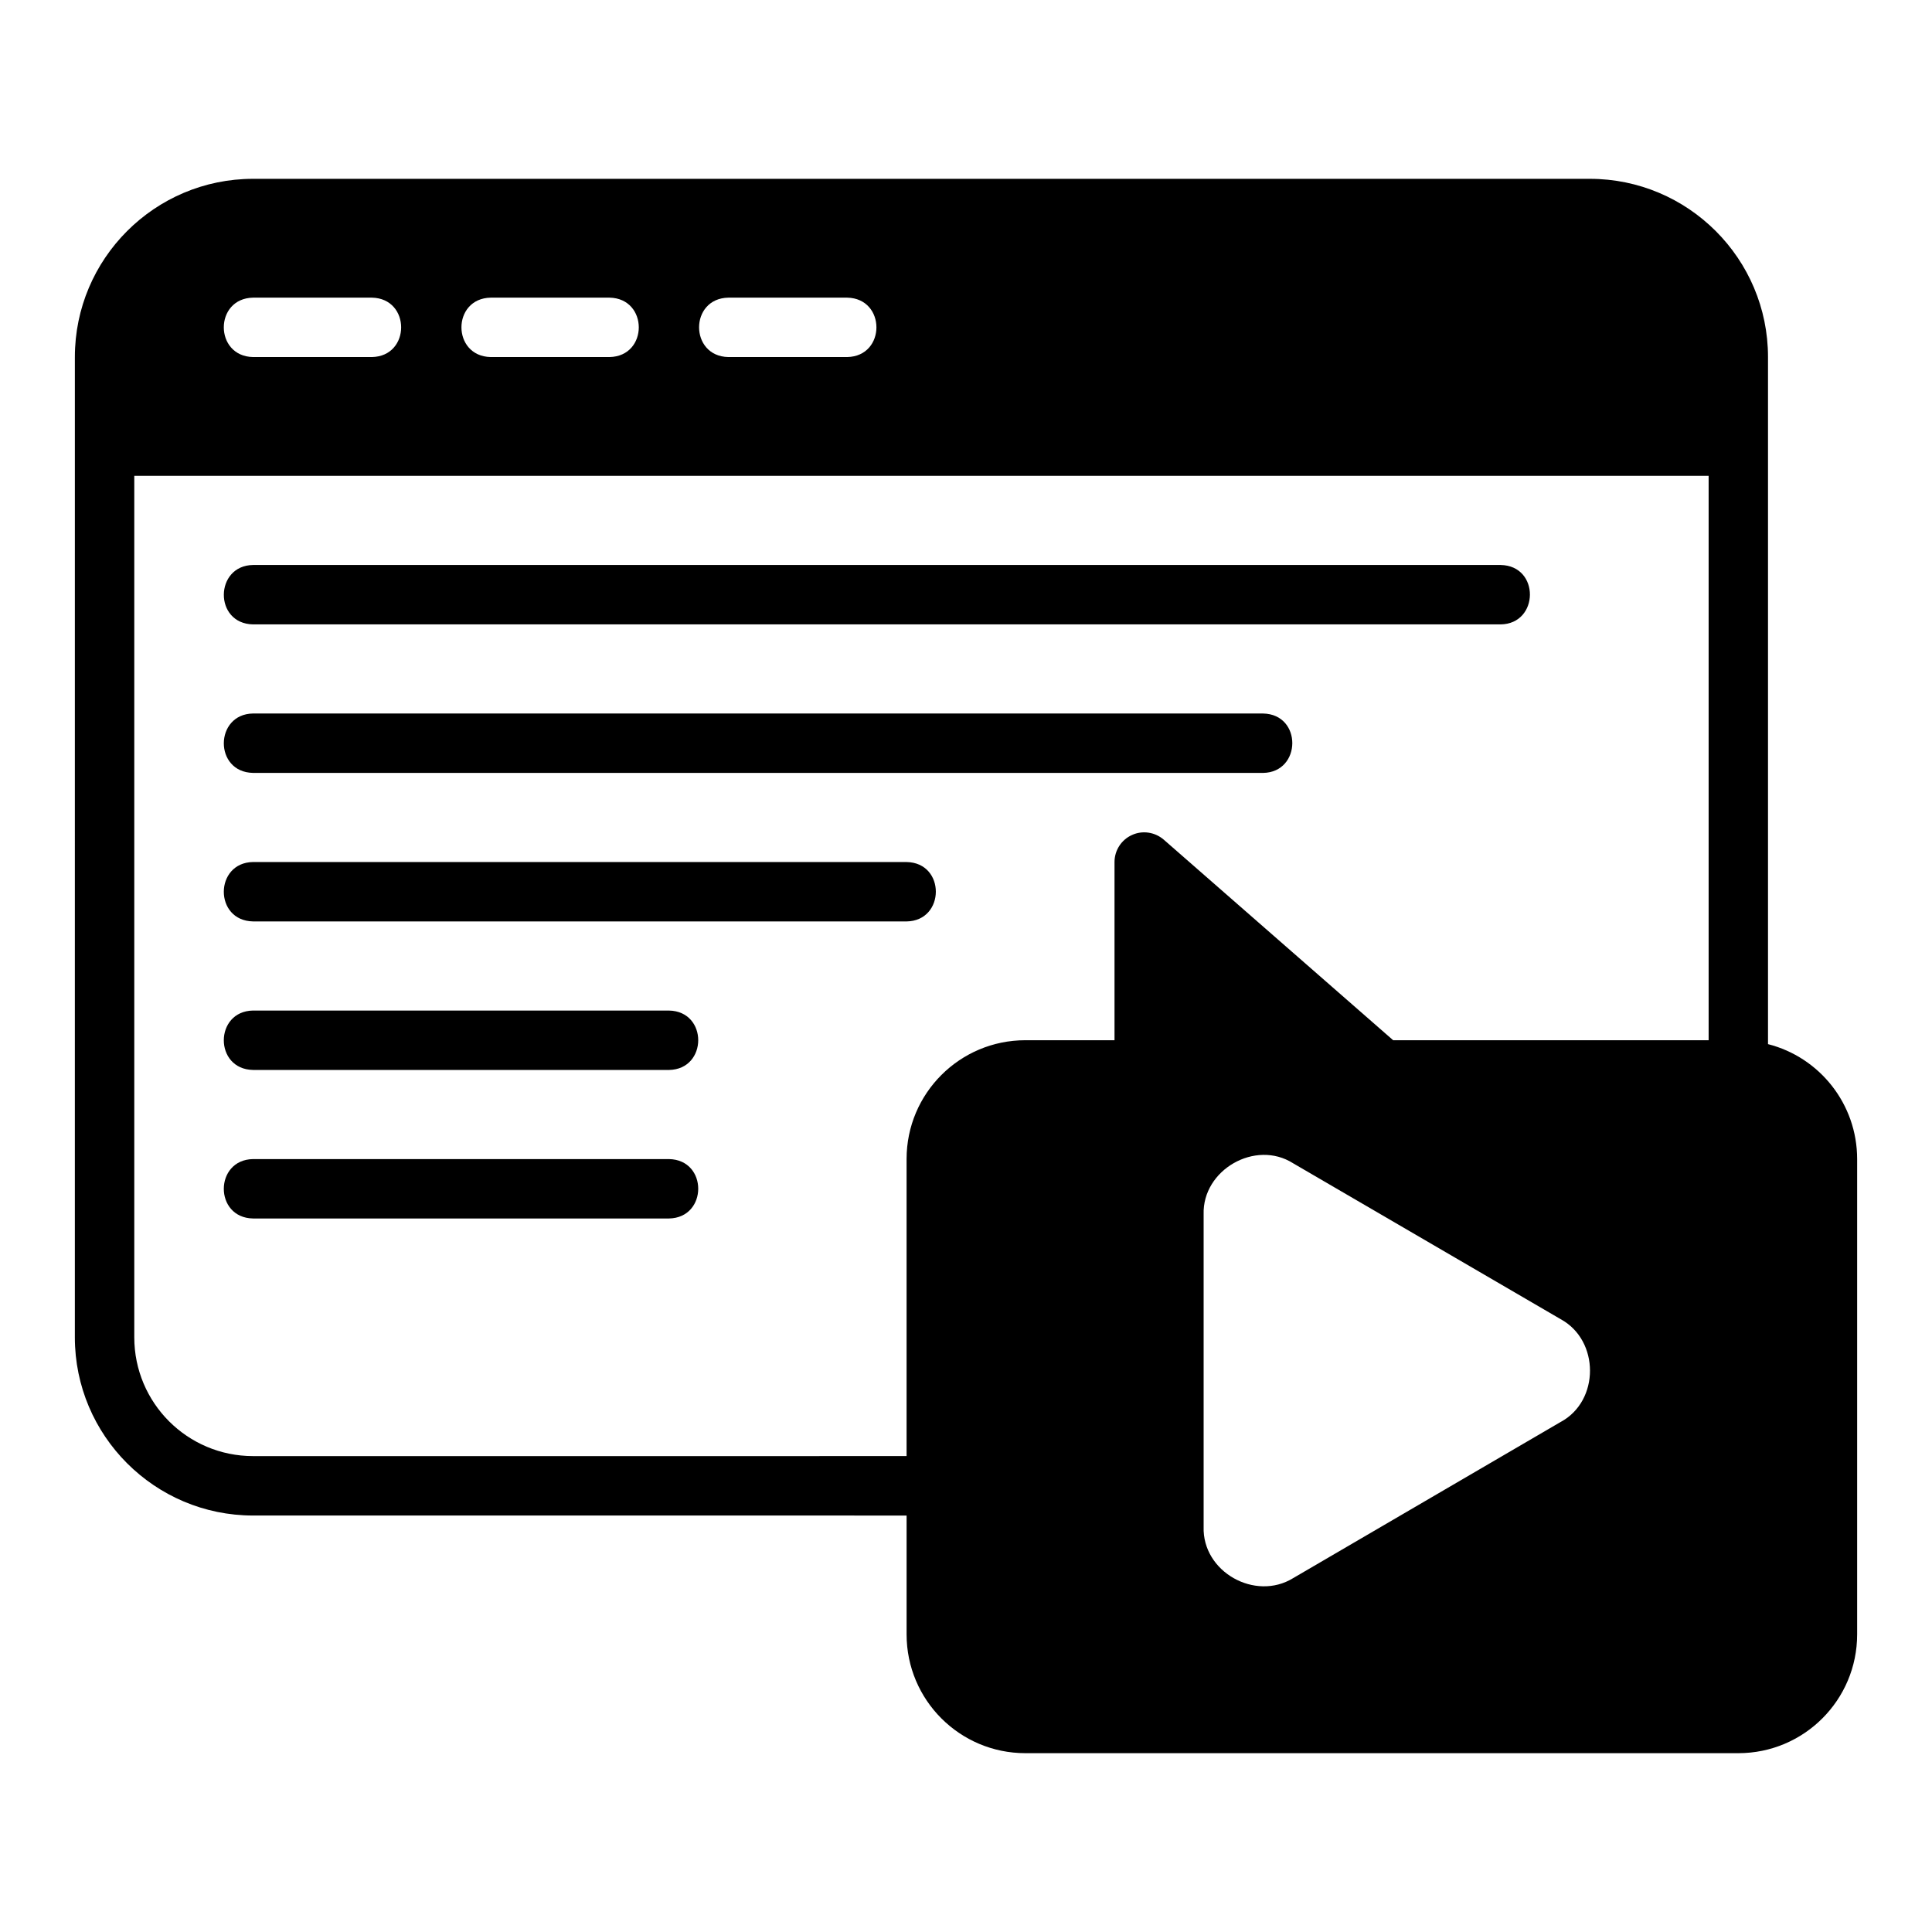
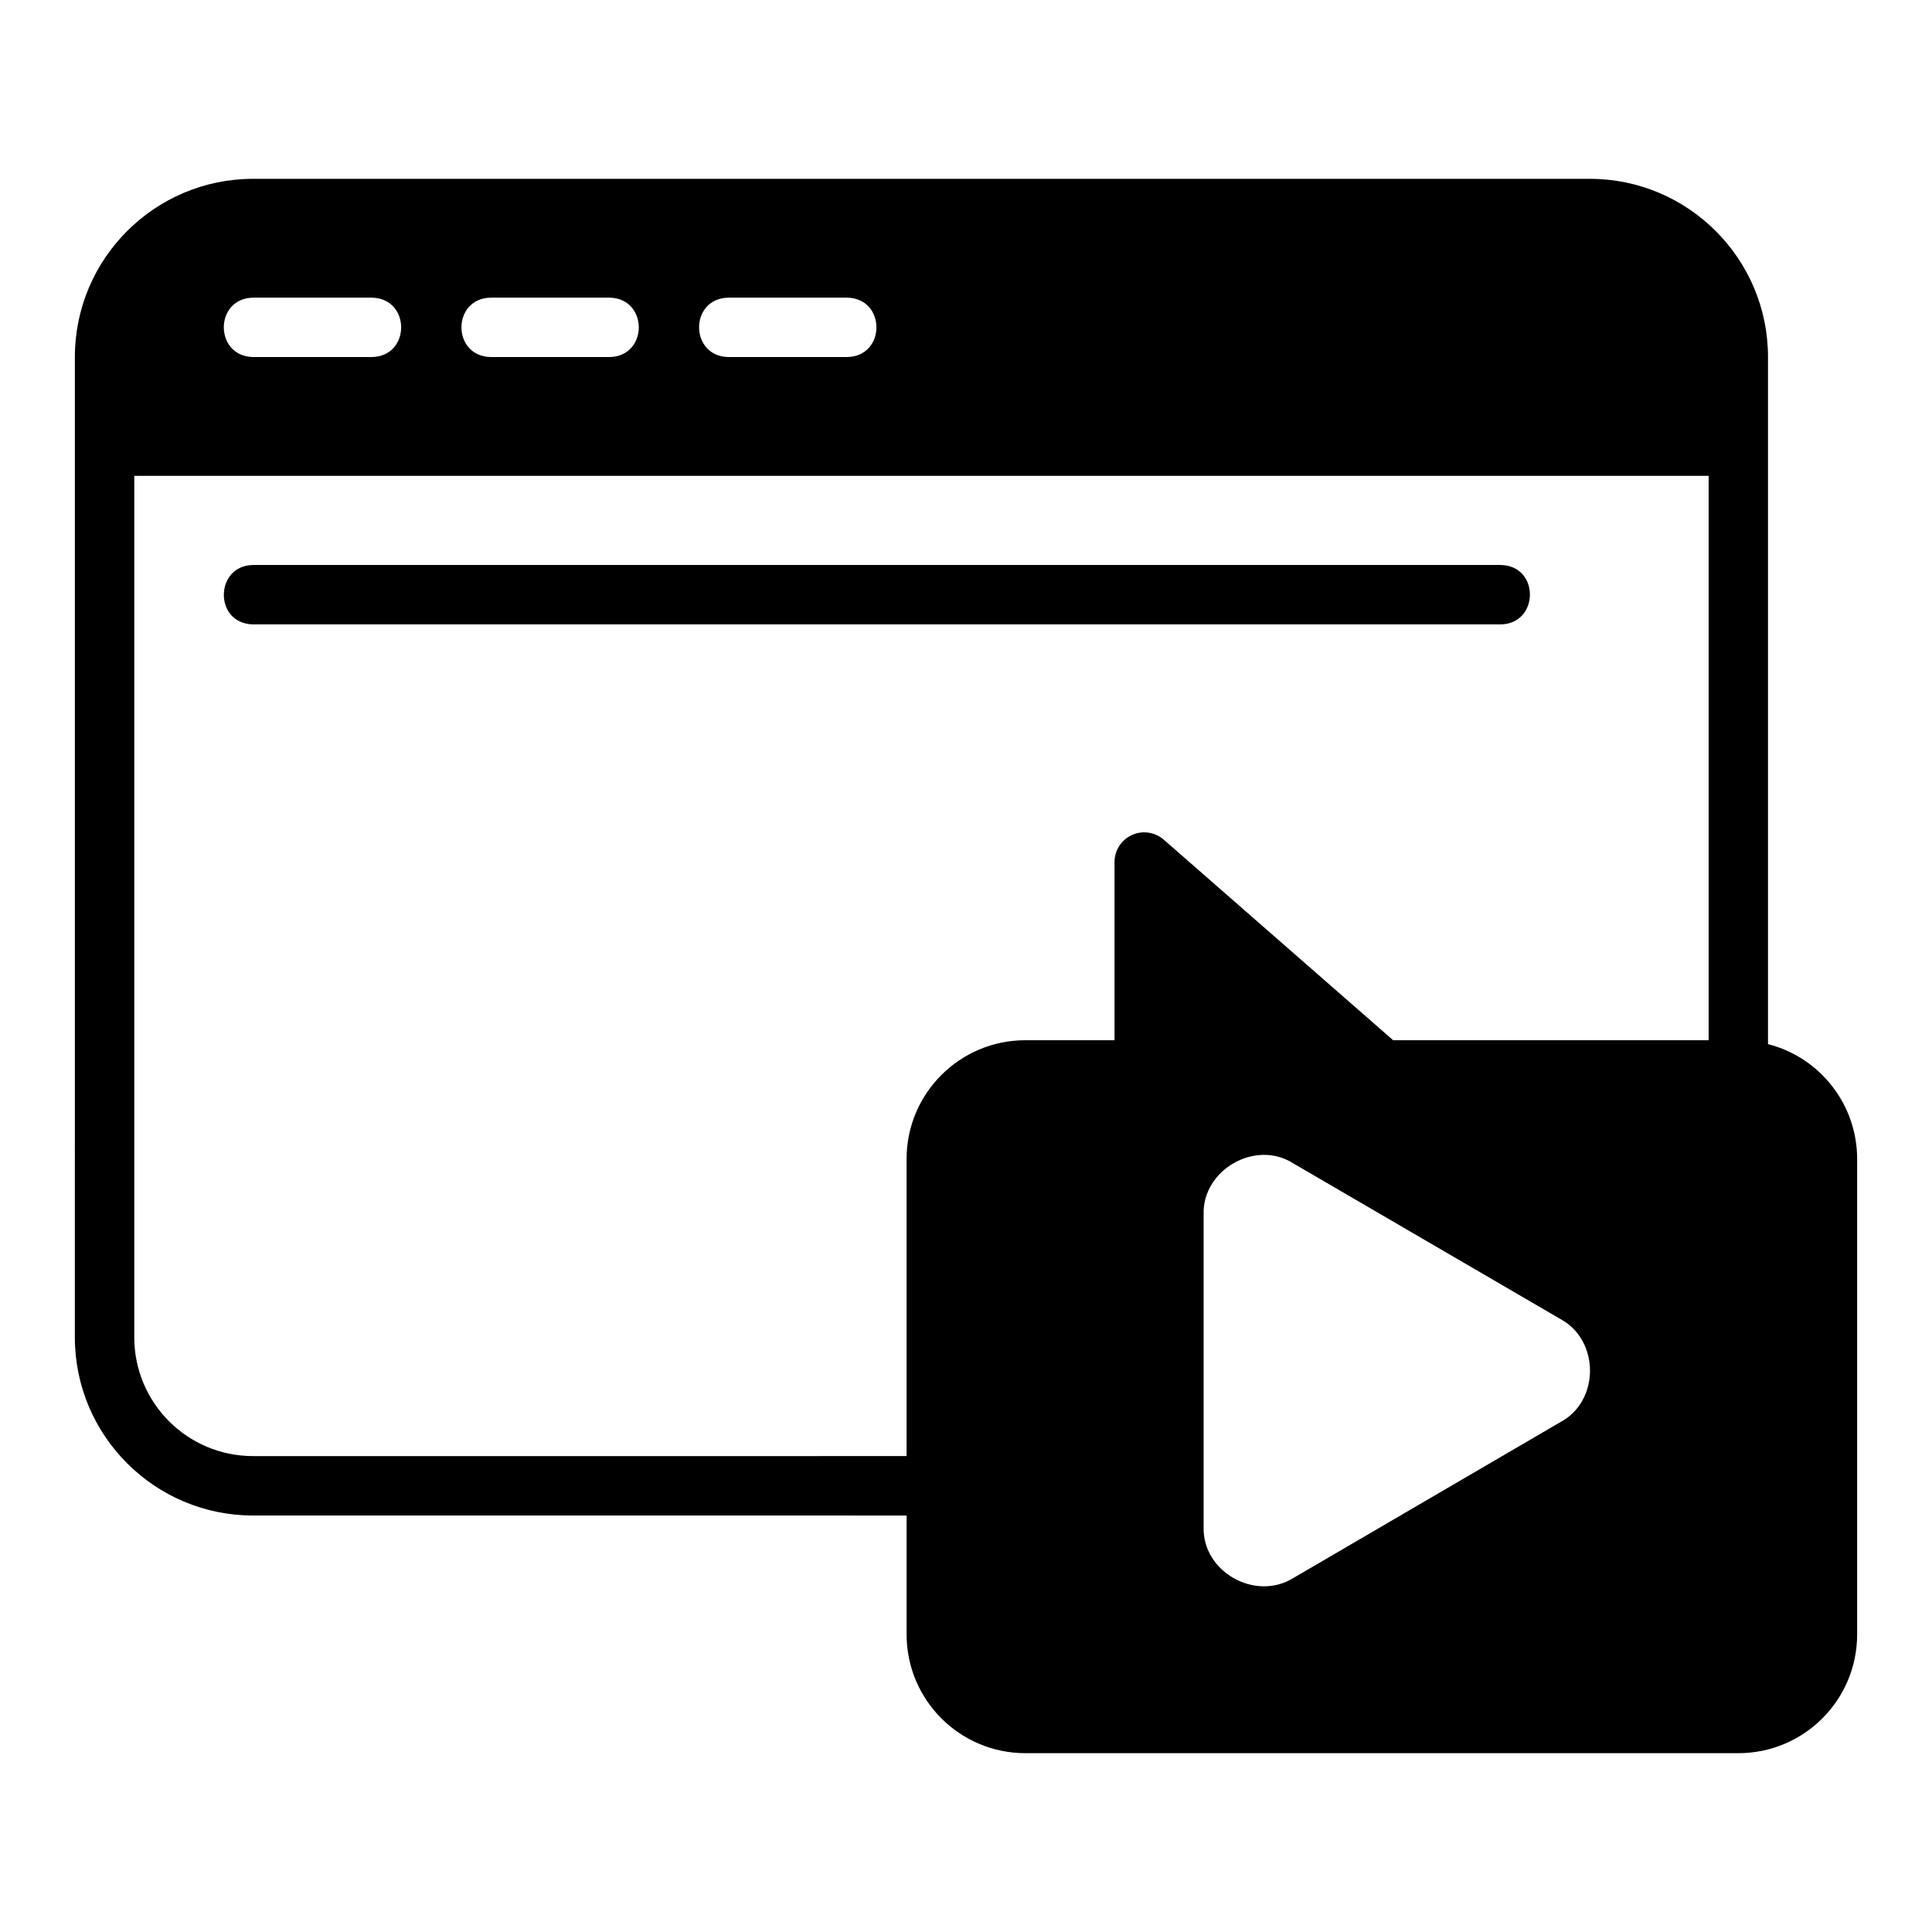
<svg xmlns="http://www.w3.org/2000/svg" fill="#000000" width="800px" height="800px" version="1.1" viewBox="144 144 512 512">
  <g>
    <path d="m612.54 420.7v-182.08c0-26.055-21.176-47.23-47.23-47.23h-354.24c-26.055 0-47.23 21.176-47.23 47.23l-0.004 259.78c0 26.055 21.176 47.23 47.23 47.23l173.19 0.004v31.488c0 17.398 14.09 31.488 31.488 31.488h188.93c17.398 0 31.488-14.09 31.488-31.488v-125.95c0-14.641-9.996-27-23.617-30.465zm-275.52-197.82h31.488c10.332 0.195 10.348 15.547 0 15.742h-31.488c-10.332-0.195-10.348-15.547 0-15.742zm-62.977 0h31.488c10.332 0.195 10.348 15.547 0 15.742h-31.488c-10.332-0.195-10.348-15.547 0-15.742zm-62.977 0h31.488c10.332 0.195 10.348 15.547 0 15.742h-31.488c-10.332-0.195-10.348-15.547 0-15.742zm346.53 297.95-70.926 41.406c-10.035 6.16-24.074-1.68-23.695-13.617v-82.812c-0.355-11.777 13.707-19.871 23.695-13.539l70.926 41.328c10.344 5.629 10.371 21.66 0 27.238zm39.203-101.16h-83.602l-60.773-53.137c-2.363-2.047-5.668-2.519-8.422-1.258-2.832 1.258-4.644 4.094-4.644 7.164v47.23h-23.617c-17.398 0-31.488 14.09-31.488 31.488v78.719l-173.18 0.004c-17.398 0-31.488-14.09-31.488-31.488v-228.29h417.22v149.57z" />
    <path d="m211.07 309.47h330.62c10.23-0.137 10.445-15.562 0-15.742h-330.62c-10.227 0.137-10.441 15.562 0 15.742z" />
-     <path d="m211.07 348.83h267.65c10.254-0.145 10.422-15.562 0-15.742l-267.65-0.004c-10.254 0.145-10.422 15.562 0 15.742z" />
-     <path d="m211.07 388.19h173.18c10.293-0.156 10.391-15.566 0-15.742l-173.18-0.004c-10.293 0.156-10.391 15.566 0 15.742z" />
-     <path d="m211.07 427.55h110.21c10.312-0.164 10.375-15.57 0-15.742l-110.21-0.004c-10.312 0.164-10.375 15.57 0 15.742z" />
-     <path d="m211.07 466.91h110.21c10.312-0.164 10.375-15.57 0-15.742h-110.21c-10.312 0.164-10.375 15.57 0 15.742z" />
  </g>
</svg>